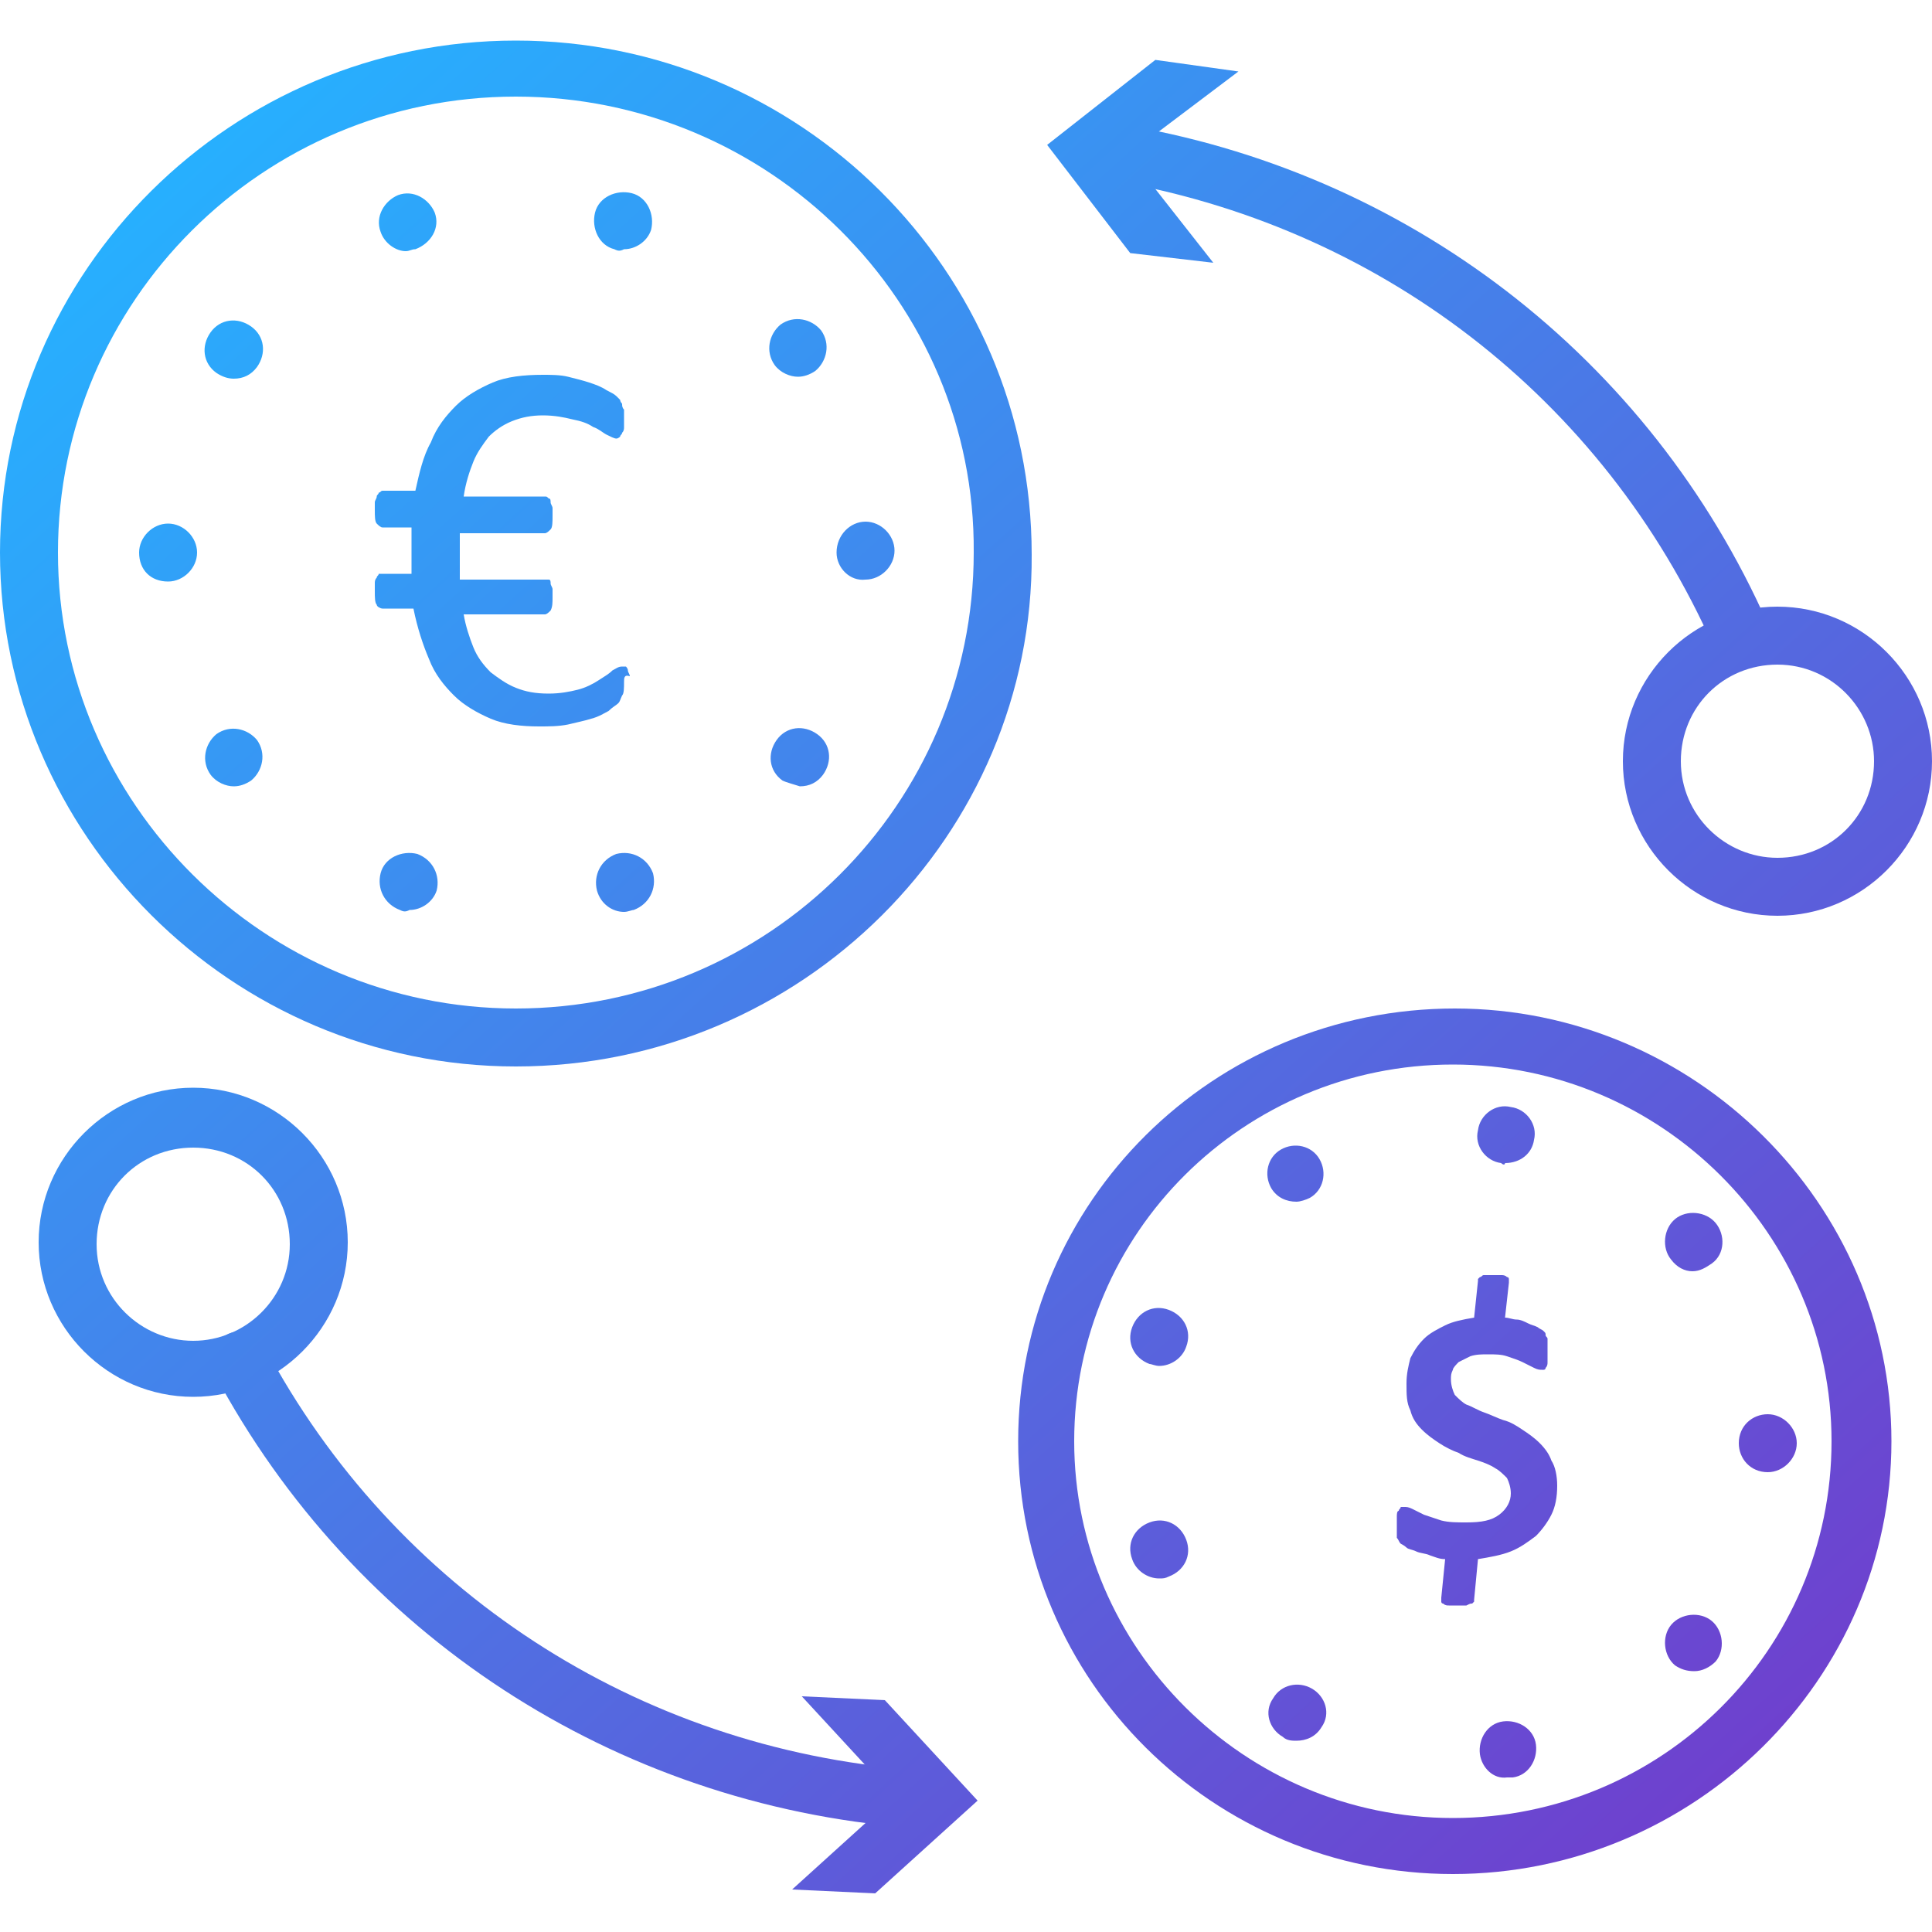
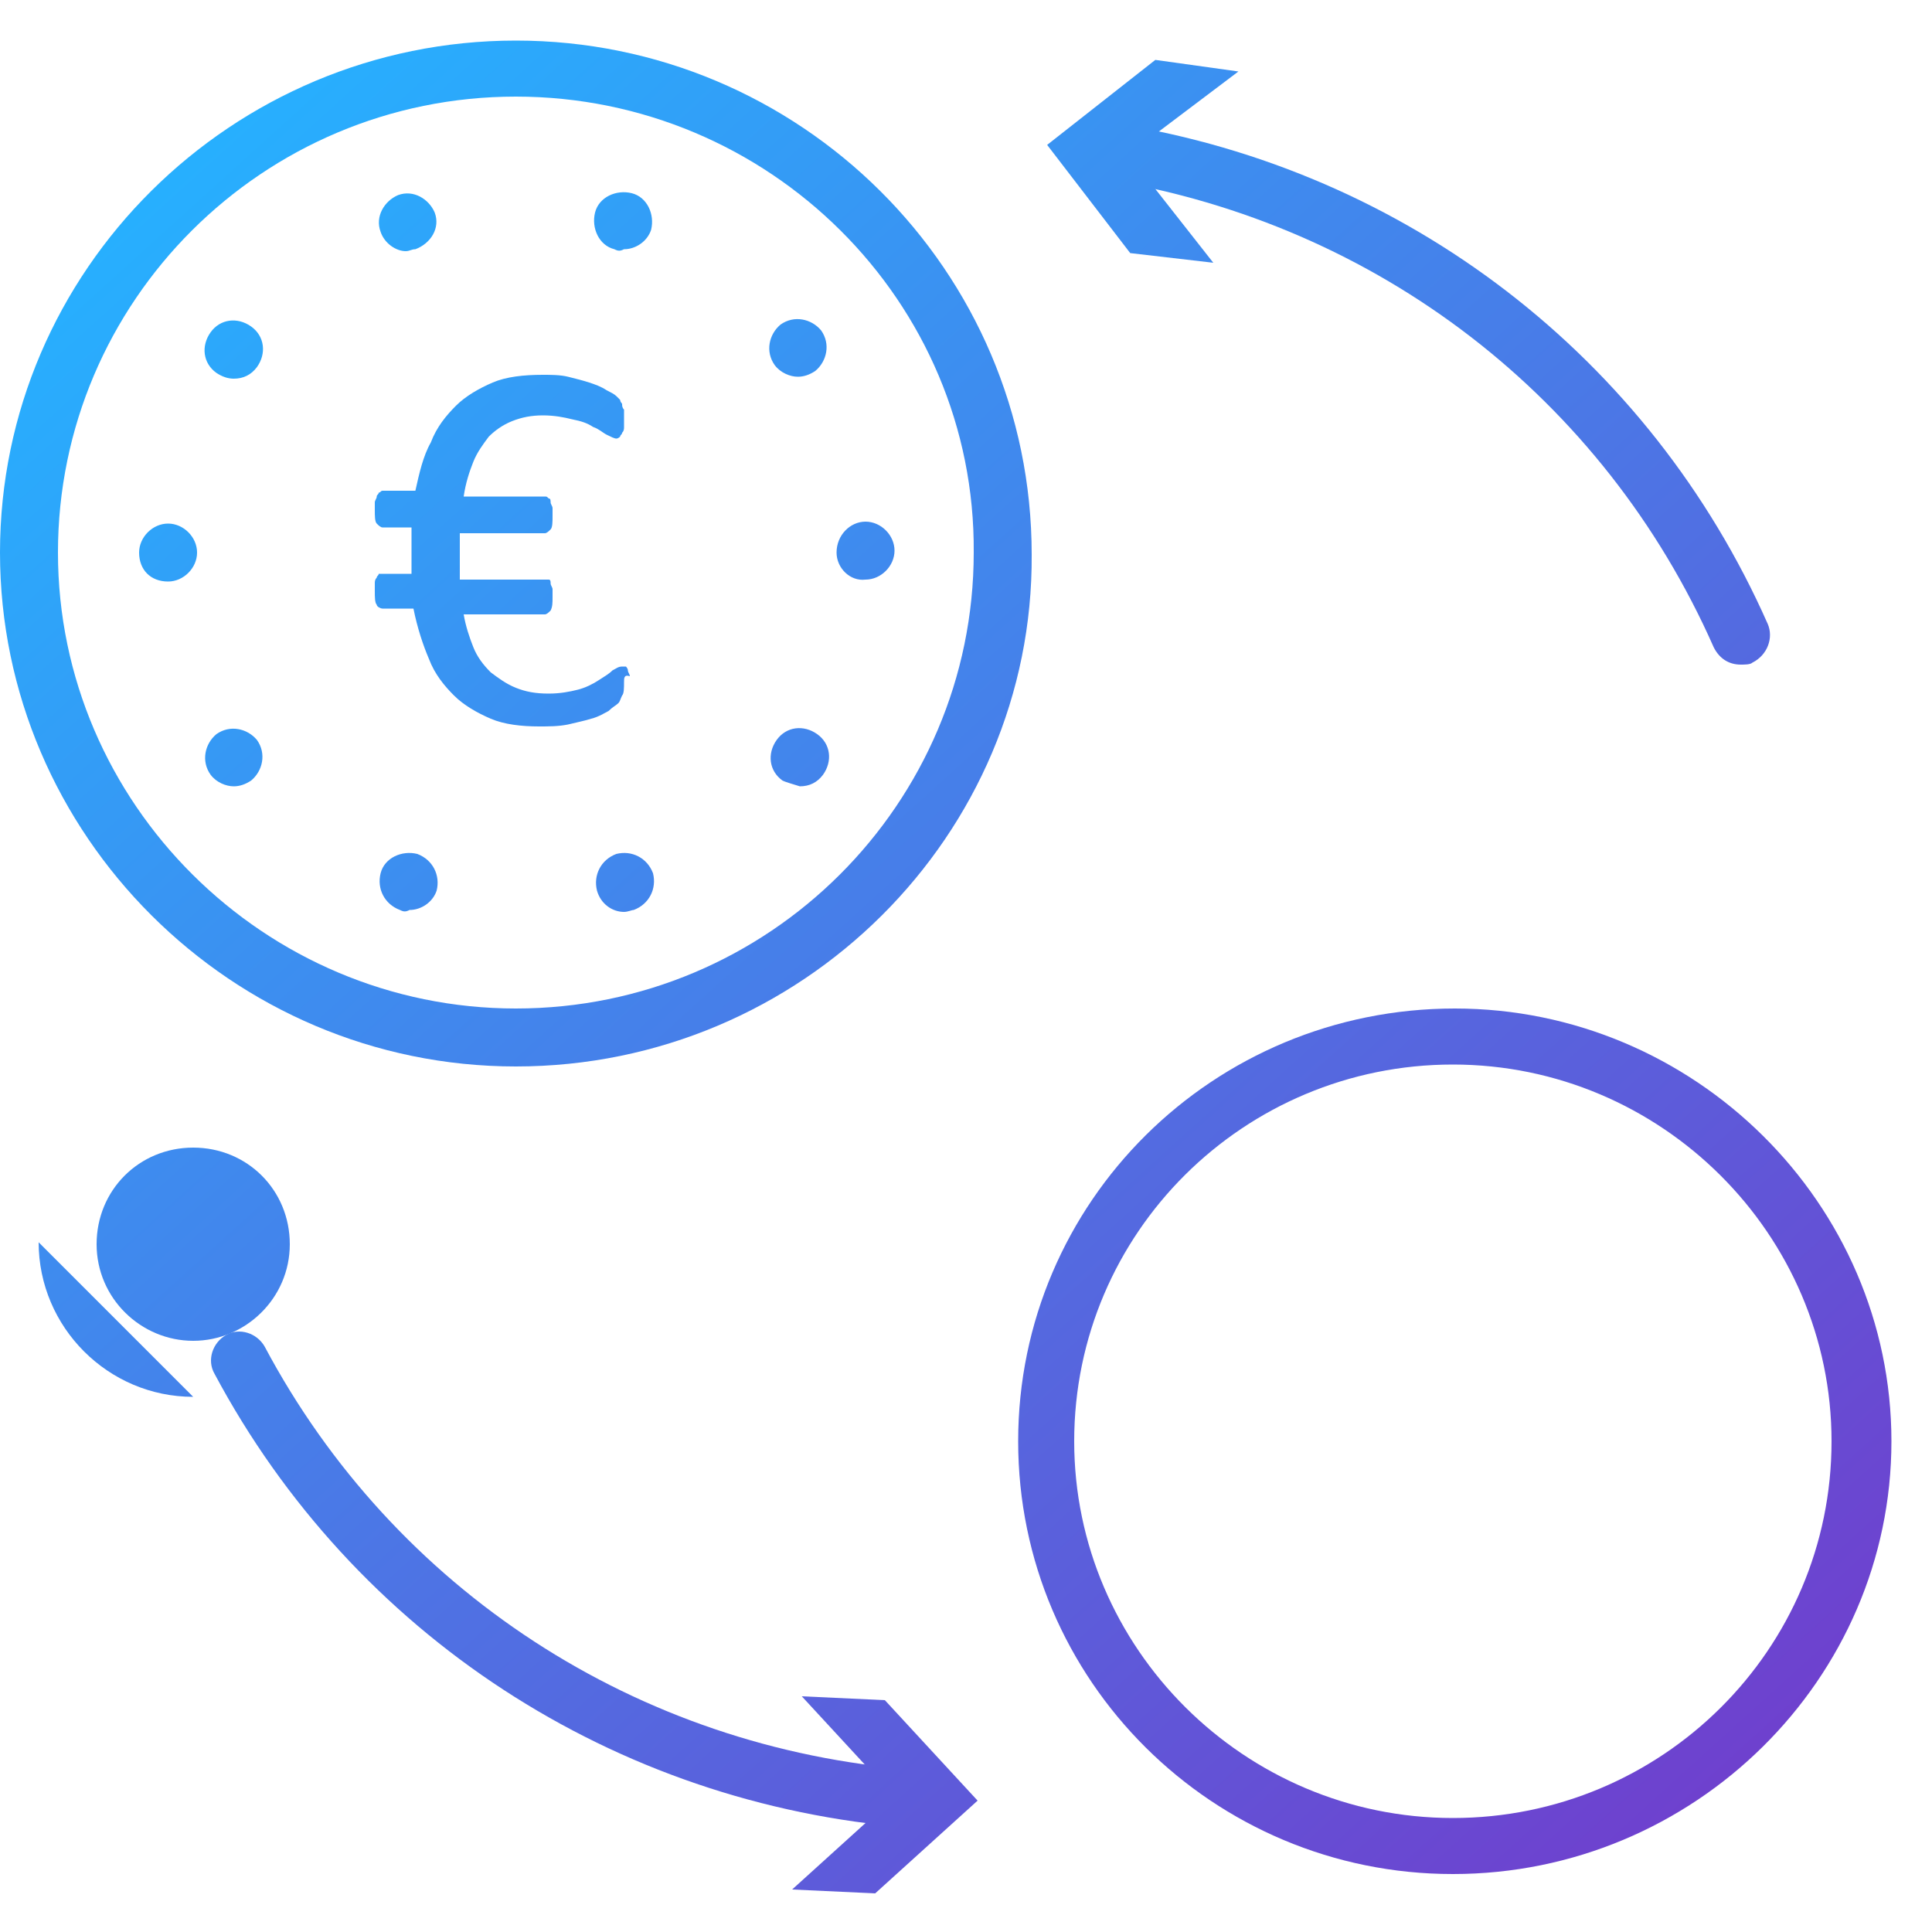
<svg xmlns="http://www.w3.org/2000/svg" viewBox="0 0 100 100" enable-background="new 0 0 100 100">
  <style type="text/css">.staz0{fill:url(#SVGID_GRAD5_1_);} .stba1{fill:url(#SVGID_GRAD5_2_);} .stbb2{fill:url(#SVGID_GRAD5_3_);} .stbc3{fill:url(#SVGID_GRAD5_4_);} .stbd4{fill:url(#SVGID_GRAD5_5_);} .stbe5{fill:url(#SVGID_GRAD5_6_);} .stbf6{fill:url(#SVGID_GRAD5_7_);} .stbg7{fill:url(#SVGID_GRAD5_8_);} .stbh8{fill:url(#SVGID_GRAD5_9_);} .stbi9{fill:url(#SVGID_GRAD5_10_);} .stax10{fill:url(#SVGID_GRAD5_11_);} .stay11{fill:url(#SVGID_GRAD5_12_);}</style>
  <linearGradient id="SVGID_GRAD5_1_" x1="88.506" x2="7.811" y1="96.827" y2="7.716" gradientUnits="userSpaceOnUse">
    <stop offset="0" stop-color="#703ECD" />
    <stop offset="1" stop-color="#26B1FF" />
  </linearGradient>
  <path d="M26.7 55.2C12 55.2 0 43.2 0 28.6 0 14 12 2.1 26.7 2.1S53.4 14 53.4 28.7c.1 14.5-11.9 26.5-26.7 26.5zm0-50.2C13.6 5 3 15.6 3 28.6c0 13 10.7 23.6 23.7 23.6 13.1 0 23.7-10.6 23.7-23.6C50.5 15.6 39.8 5 26.7 5z" class="staz0" />
  <linearGradient id="SVGID_GRAD5_2_" x1="88.546" x2="7.799" y1="96.872" y2="7.703" gradientUnits="userSpaceOnUse">
    <stop offset="0" stop-color="#703ECD" />
    <stop offset="1" stop-color="#26B1FF" />
  </linearGradient>
  <path d="M20.7 47.1c-.8-.3-1.2-1.1-1-1.9.2-.8 1.1-1.2 1.9-1 .8.3 1.2 1.1 1 1.9-.2.6-.8 1-1.4 1-.2.1-.3.1-.5 0zm10.2-1c-.2-.8.2-1.6 1-1.9.8-.2 1.6.2 1.9 1 .2.8-.2 1.6-1 1.9-.1 0-.3.1-.5.1-.6 0-1.2-.4-1.4-1.1zm-20-6c-.5-.7-.3-1.6.3-2.1.7-.5 1.6-.3 2.1.3.5.7.3 1.6-.3 2.1-.3.2-.6.3-.9.3-.4 0-.9-.2-1.2-.6zm29.6.3c-.7-.5-.8-1.4-.3-2.1.5-.7 1.4-.8 2.1-.3.7.5.8 1.4.3 2.1-.3.4-.7.6-1.2.6-.3-.1-.7-.2-.9-.3zM7.2 28.6c0-.8.7-1.5 1.5-1.5s1.5.7 1.5 1.5-.7 1.5-1.5 1.5c-.9 0-1.5-.6-1.5-1.5zm36.1 0c0-.9.7-1.6 1.5-1.6s1.5.7 1.5 1.5-.7 1.5-1.5 1.5c-.8.1-1.5-.6-1.5-1.4zm-32.1-9.3c-.7-.5-.8-1.4-.3-2.1.5-.7 1.4-.8 2.1-.3.7.5.8 1.4.3 2.1-.3.4-.7.6-1.2.6-.3 0-.6-.1-.9-.3zm28.9-.4c-.5-.7-.3-1.6.3-2.1.7-.5 1.6-.3 2.1.3.5.7.3 1.6-.3 2.1-.3.2-.6.3-.9.3-.4 0-.9-.2-1.2-.6zM19.7 12c-.3-.8.2-1.6.9-1.9.8-.3 1.6.2 1.9.9.3.8-.2 1.6-1 1.9-.2 0-.3.1-.5.1-.5 0-1.1-.4-1.3-1zm12.1.9c-.8-.2-1.2-1.1-1-1.9.2-.8 1.1-1.2 1.9-1 .8.2 1.2 1.1 1 1.9-.2.6-.8 1-1.4 1-.2.1-.3.1-.5 0z" class="stba1" />
  <linearGradient id="SVGID_GRAD5_3_" x1="92.538" x2="11.852" y1="93.207" y2="4.106" gradientUnits="userSpaceOnUse">
    <stop offset="0" stop-color="#703ECD" />
    <stop offset="1" stop-color="#26B1FF" />
  </linearGradient>
-   <path d="M76.6 90.8c-.1-.8.4-1.6 1.2-1.7.8-.1 1.6.4 1.7 1.2.1.8-.4 1.6-1.2 1.7-.1 0-.2 0-.3 0-.7.1-1.3-.5-1.4-1.2zm-10.2-.9c-.7-.4-1-1.3-.5-2 .4-.7 1.3-.9 2-.5s1 1.3.5 2c-.3.5-.8.7-1.3.7-.2 0-.5 0-.7-.2zm20.3-3.7c-.6-.5-.7-1.5-.2-2.1.5-.6 1.5-.7 2.1-.2.6.5.7 1.5.2 2.1-.3.3-.7.5-1.1.5-.4 0-.7-.1-1-.3zm-28.1-5.5c-.3-.8.1-1.6.9-1.9.8-.3 1.6.1 1.9.9.3.8-.1 1.6-.9 1.9-.2.1-.3.1-.5.1-.6 0-1.2-.4-1.4-1zm31.4-6c0-.1 0-.1 0 0 0-.9.7-1.5 1.5-1.5s1.5.7 1.5 1.5-.7 1.5-1.5 1.5c-.9 0-1.5-.7-1.5-1.5zm-30.5-4.1c-.8-.3-1.2-1.1-.9-1.9.3-.8 1.1-1.2 1.9-.9.8.3 1.2 1.1.9 1.9-.2.6-.8 1-1.4 1-.2 0-.4-.1-.5-.1zm27-5.4c-.5-.6-.4-1.6.2-2.1.6-.5 1.6-.4 2.1.2.5.6.5 1.6-.2 2.1-.3.2-.6.4-1 .4s-.8-.2-1.1-.6zm-20.7-3.7c-.4-.7-.2-1.6.5-2 .7-.4 1.6-.2 2 .5.4.7.2 1.6-.5 2-.2.1-.5.2-.7.2-.5 0-1-.2-1.3-.7zm11.9-1.3c-.8-.1-1.4-.9-1.2-1.7.1-.8.9-1.4 1.7-1.2.8.1 1.4.9 1.2 1.7-.1.7-.7 1.2-1.5 1.2 0 .1-.1.1-.2 0z" class="stbb2" />
  <linearGradient id="SVGID_GRAD5_4_" x1="92.287" x2="11.592" y1="93.425" y2="4.315" gradientUnits="userSpaceOnUse">
    <stop offset="0" stop-color="#703ECD" />
    <stop offset="1" stop-color="#26B1FF" />
  </linearGradient>
  <path d="M75.2 97c-12.4 0-22.5-10-22.5-22.4s10.1-22.4 22.6-22.4c12.4 0 22.6 10.1 22.6 22.4S87.7 97 75.2 97zm0-41.9c-10.8 0-19.6 8.7-19.6 19.5 0 10.7 8.8 19.5 19.6 19.5s19.6-8.7 19.6-19.5c0-10.7-8.8-19.5-19.6-19.5z" class="stbc3" />
  <linearGradient id="SVGID_GRAD5_5_" x1="92.789" x2="12.341" y1="92.872" y2="4.033" gradientUnits="userSpaceOnUse">
    <stop offset="0" stop-color="#703ECD" />
    <stop offset="1" stop-color="#26B1FF" />
  </linearGradient>
-   <path d="M80.6 76.9c0 .6-.1 1.1-.3 1.5s-.5.8-.8 1.1c-.4.3-.8.6-1.3.8-.5.2-1.1.3-1.7.4l-.2 2.1c0 .1 0 .1 0 .1s-.1.1-.1.1c-.1 0-.1 0-.3.1-.1 0-.2 0-.4 0s-.4 0-.5 0c-.1 0-.2 0-.3-.1-.1 0-.1-.1-.1-.1 0-.1 0-.1 0-.2l.2-2c-.3 0-.5-.1-.8-.2-.2-.1-.5-.1-.7-.2-.2-.1-.4-.1-.5-.2-.1-.1-.3-.2-.3-.2-.1-.1-.1-.2-.2-.3 0-.1 0-.4 0-.6 0-.2 0-.4 0-.5 0-.1 0-.3.1-.3 0-.1.1-.1.1-.2 0 0 .1 0 .2 0s.2 0 .4.1.4.2.6.3c.3.1.6.2.9.3.4.1.8.1 1.3.1.8 0 1.3-.1 1.7-.4.4-.3.6-.7.6-1.1 0-.3-.1-.6-.2-.8-.2-.2-.4-.4-.6-.5-.3-.2-.6-.3-.9-.4-.3-.1-.7-.2-1-.4-.3-.1-.7-.3-1-.5-.3-.2-.6-.4-.9-.7-.3-.3-.5-.6-.6-1-.2-.4-.2-.8-.2-1.4 0-.5.1-.9.2-1.3.2-.4.4-.7.7-1 .3-.3.7-.5 1.1-.7.4-.2.9-.3 1.5-.4l.2-1.9c0-.1 0-.1 0-.1s.1-.1.1-.1c.1 0 .1-.1.2-.1s.2 0 .4 0 .4 0 .5 0 .2 0 .3.1c.1 0 .1.1.1.1 0 .1 0 .1 0 .2l-.2 1.8c.2 0 .4.1.6.1.2 0 .4.1.6.2.2.1.3.1.5.2.1.1.2.1.3.2.1.1.1.1.1.2s.1.1.1.2 0 .2 0 .3c0 .1 0 .2 0 .4s0 .4 0 .5c0 .1 0 .2-.1.3 0 .1-.1.1-.1.1s-.1 0-.1 0c-.1 0-.2 0-.4-.1s-.4-.2-.6-.3c-.2-.1-.5-.2-.8-.3-.3-.1-.6-.1-1-.1-.3 0-.6 0-.9.1-.2.1-.4.2-.6.3-.1.1-.3.3-.3.4-.1.2-.1.3-.1.5 0 .3.1.6.2.8.2.2.4.4.6.5.3.1.6.3.9.4.3.1.7.3 1 .4.4.1.7.3 1 .5.3.2.6.4.9.7.3.3.5.6.6.9.2.3.3.8.3 1.3z" class="stbd4" />
  <linearGradient id="SVGID_GRAD5_6_" x1="63.214" x2="-17.546" y1="119.634" y2="30.451" gradientUnits="userSpaceOnUse">
    <stop offset="0" stop-color="#703ECD" />
    <stop offset="1" stop-color="#26B1FF" />
  </linearGradient>
  <path d="M47.2 94.6s-.1 0-.1 0c-15.3-1.2-28.8-10-36-23.5-.4-.7-.1-1.6.6-2 .7-.4 1.6-.1 2 .6C20.4 82.3 33 90.5 47.3 91.6c.8.1 1.4.8 1.4 1.6-.1.8-.8 1.4-1.5 1.4z" class="stbe5" />
  <linearGradient id="SVGID_GRAD5_7_" x1="65.594" x2="-14.993" y1="117.375" y2="28.384" gradientUnits="userSpaceOnUse">
    <stop offset="0" stop-color="#703ECD" />
    <stop offset="1" stop-color="#26B1FF" />
  </linearGradient>
  <path d="M41.5 87.8l4.8 5.2-5.3 4.8 4.3.2 5.3-4.8-4.8-5.2z" class="stbf6" />
  <linearGradient id="SVGID_GRAD5_8_" x1="119.392" x2="38.652" y1="69.091" y2="-20.069" gradientUnits="userSpaceOnUse">
    <stop offset="0" stop-color="#703ECD" />
    <stop offset="1" stop-color="#26B1FF" />
  </linearGradient>
  <path d="M90.1 34.4c-.6 0-1.1-.3-1.4-.9C83 20.6 71.3 11.6 57.3 9.3c-.8-.1-1.4-.9-1.2-1.7.1-.8.9-1.4 1.7-1.2 15 2.4 27.6 12.1 33.7 25.9.3.7 0 1.6-.8 2-.1.1-.4.1-.6.1z" class="stbg7" />
  <linearGradient id="SVGID_GRAD5_9_" x1="117.686" x2="36.934" y1="70.646" y2="-18.528" gradientUnits="userSpaceOnUse">
    <stop offset="0" stop-color="#703ECD" />
    <stop offset="1" stop-color="#26B1FF" />
  </linearGradient>
  <path d="M62.8 13.6L58.4 8l5.7-4.3-4.3-.6-5.6 4.4 4.3 5.6z" class="stbh8" />
  <linearGradient id="SVGID_GRAD5_10_" x1="61.419" x2="-19.276" y1="121.191" y2="32.081" gradientUnits="userSpaceOnUse">
    <stop offset="0" stop-color="#703ECD" />
    <stop offset="1" stop-color="#26B1FF" />
  </linearGradient>
-   <path d="M10 72.3c-4.4 0-8-3.6-8-8s3.6-8 8-8 8 3.6 8 8-3.6 8-8 8zm0-12.9c-2.8 0-5 2.2-5 5s2.3 5 5 5 5-2.2 5-5-2.2-5-5-5z" class="stbi9" />
+   <path d="M10 72.3c-4.4 0-8-3.6-8-8zm0-12.9c-2.8 0-5 2.2-5 5s2.3 5 5 5 5-2.2 5-5-2.2-5-5-5z" class="stbi9" />
  <linearGradient id="SVGID_GRAD5_11_" x1="119.076" x2="38.382" y1="69.329" y2="-19.782" gradientUnits="userSpaceOnUse">
    <stop offset="0" stop-color="#703ECD" />
    <stop offset="1" stop-color="#26B1FF" />
  </linearGradient>
-   <path d="M92 47.4c-4.4 0-8-3.6-8-8s3.6-8 8-8 8 3.6 8 8-3.6 8-8 8zm0-13c-2.8 0-5 2.2-5 5s2.3 5 5 5c2.8 0 5-2.2 5-5 0-2.7-2.2-5-5-5z" class="stax10" />
  <linearGradient id="SVGID_GRAD5_12_" x1="89.065" x2="8.439" y1="96.219" y2="7.185" gradientUnits="userSpaceOnUse">
    <stop offset="0" stop-color="#703ECD" />
    <stop offset="1" stop-color="#26B1FF" />
  </linearGradient>
  <path d="M32.3 35.3c0 .3 0 .6-.1.7-.1.2-.1.3-.2.4-.1.1-.3.2-.5.4-.2.1-.5.3-.9.4-.3.1-.8.2-1.2.3-.5.1-1 .1-1.5.1-.9 0-1.8-.1-2.5-.4-.7-.3-1.4-.7-1.9-1.2s-1-1.1-1.3-1.9c-.3-.7-.6-1.6-.8-2.6h-1.6c-.1 0-.3-.1-.3-.2-.1-.1-.1-.4-.1-.7 0-.2 0-.3 0-.4 0-.1 0-.2.1-.3 0-.1.1-.1.1-.2.1 0 .1 0 .2 0h1.5c0-.2 0-.4 0-.5 0-.2 0-.4 0-.6 0-.2 0-.4 0-.7 0-.2 0-.4 0-.6h-1.5c-.1 0-.2-.1-.3-.2-.1-.1-.1-.4-.1-.7 0-.2 0-.3 0-.4 0-.1.1-.2.1-.3 0-.1.1-.1.1-.2.1 0 .1-.1.2-.1h1.7c.2-.9.4-1.8.8-2.5.3-.8.8-1.4 1.3-1.9s1.2-.9 1.9-1.2c.7-.3 1.6-.4 2.6-.4.4 0 .9 0 1.3.1s.8.2 1.1.3c.3.1.6.2.9.4.2.1.4.2.5.3.1.1.2.2.2.2 0 .1.1.2.1.2 0 .1 0 .2.1.3 0 .1 0 .3 0 .5s0 .3 0 .4c0 .1 0 .2-.1.3 0 .1-.1.1-.1.2 0 0-.1.1-.2.1s-.3-.1-.5-.2-.4-.3-.7-.4c-.3-.2-.6-.3-1.1-.4-.4-.1-.9-.2-1.5-.2s-1.1.1-1.6.3c-.5.2-.9.5-1.2.8-.3.4-.6.8-.8 1.3-.2.5-.4 1.1-.5 1.8h4.2c.1 0 .1 0 .2.1.1 0 .1.1.1.2s.1.2.1.3c0 .1 0 .2 0 .4 0 .3 0 .6-.1.7-.1.1-.2.2-.3.2h-4.4c0 .2 0 .4 0 .6 0 .2 0 .4 0 .6 0 .2 0 .4 0 .6 0 .2 0 .4 0 .6h4.4c.1 0 .1 0 .2 0s.1.1.1.2.1.2.1.3c0 .1 0 .2 0 .4 0 .3 0 .5-.1.7-.1.1-.2.2-.3.2H24c.1.6.3 1.2.5 1.7s.5.9.9 1.3c.4.3.8.6 1.3.8.5.2 1 .3 1.7.3.6 0 1.1-.1 1.5-.2.4-.1.8-.3 1.1-.5.3-.2.5-.3.7-.5.2-.1.3-.2.5-.2.1 0 .1 0 .2 0 0 0 .1.1.1.2s.1.2.1.3c-.3-.1-.3.1-.3.3z" class="stay11" />
</svg>